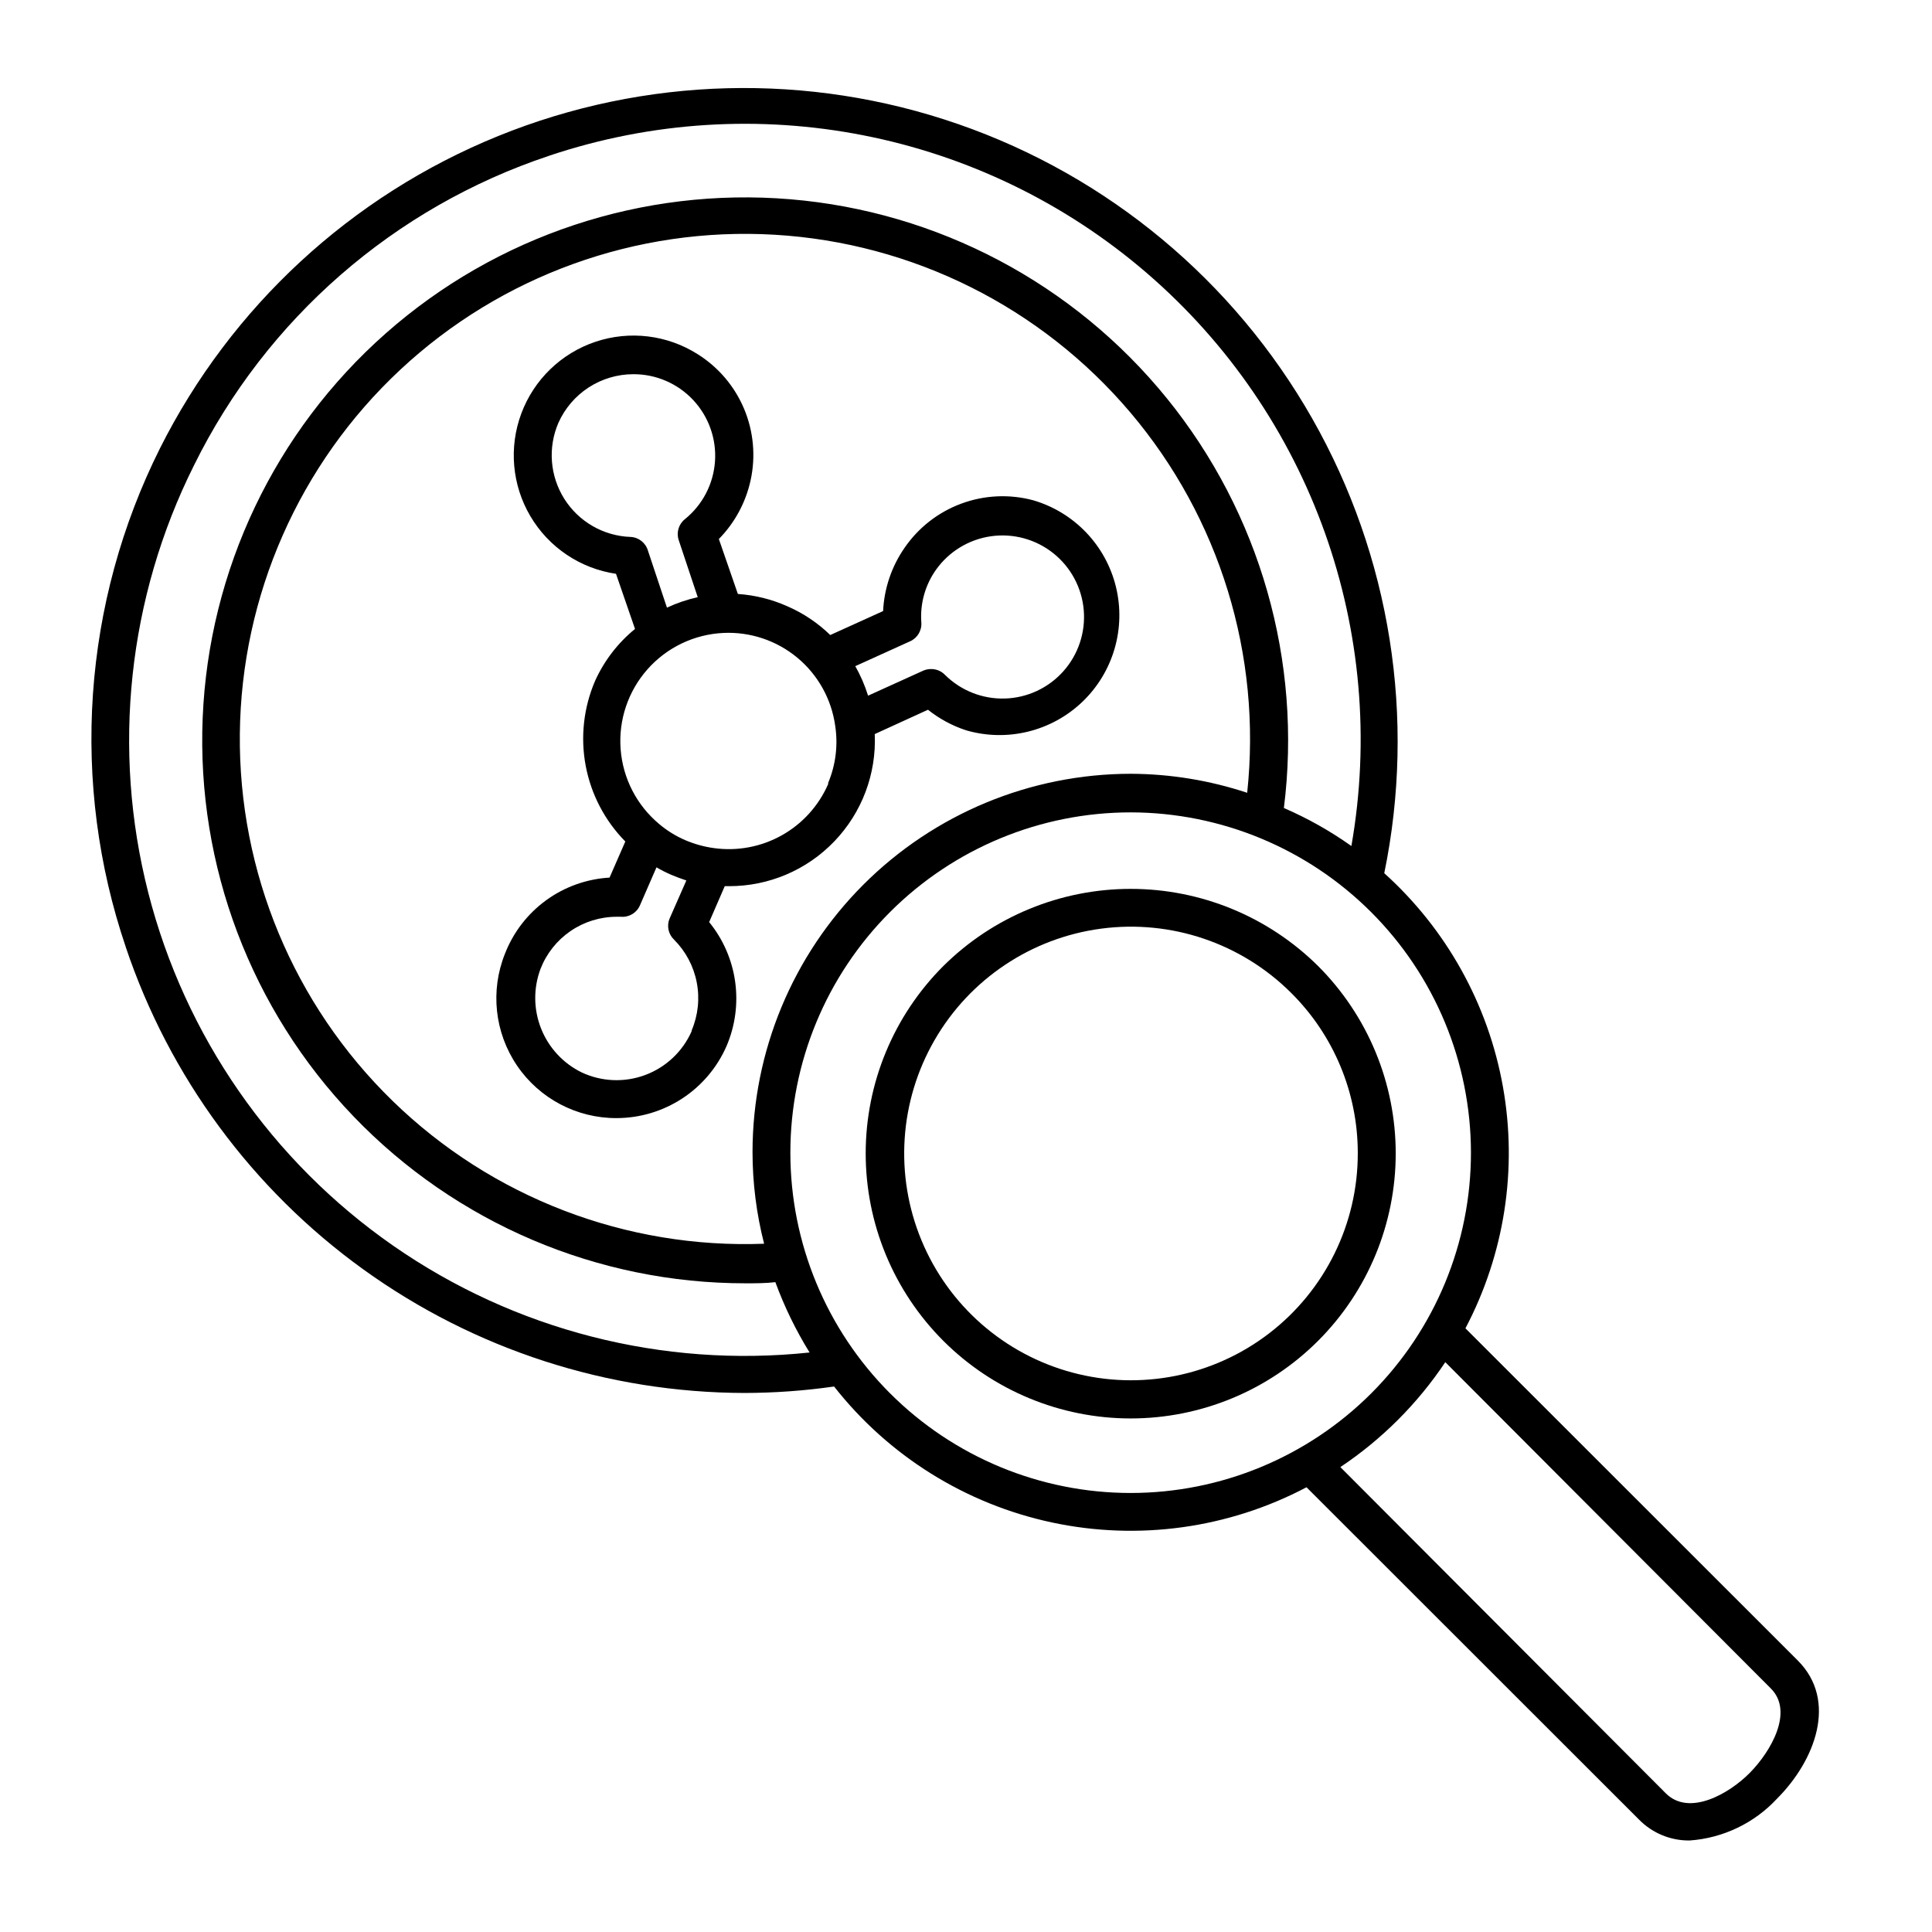
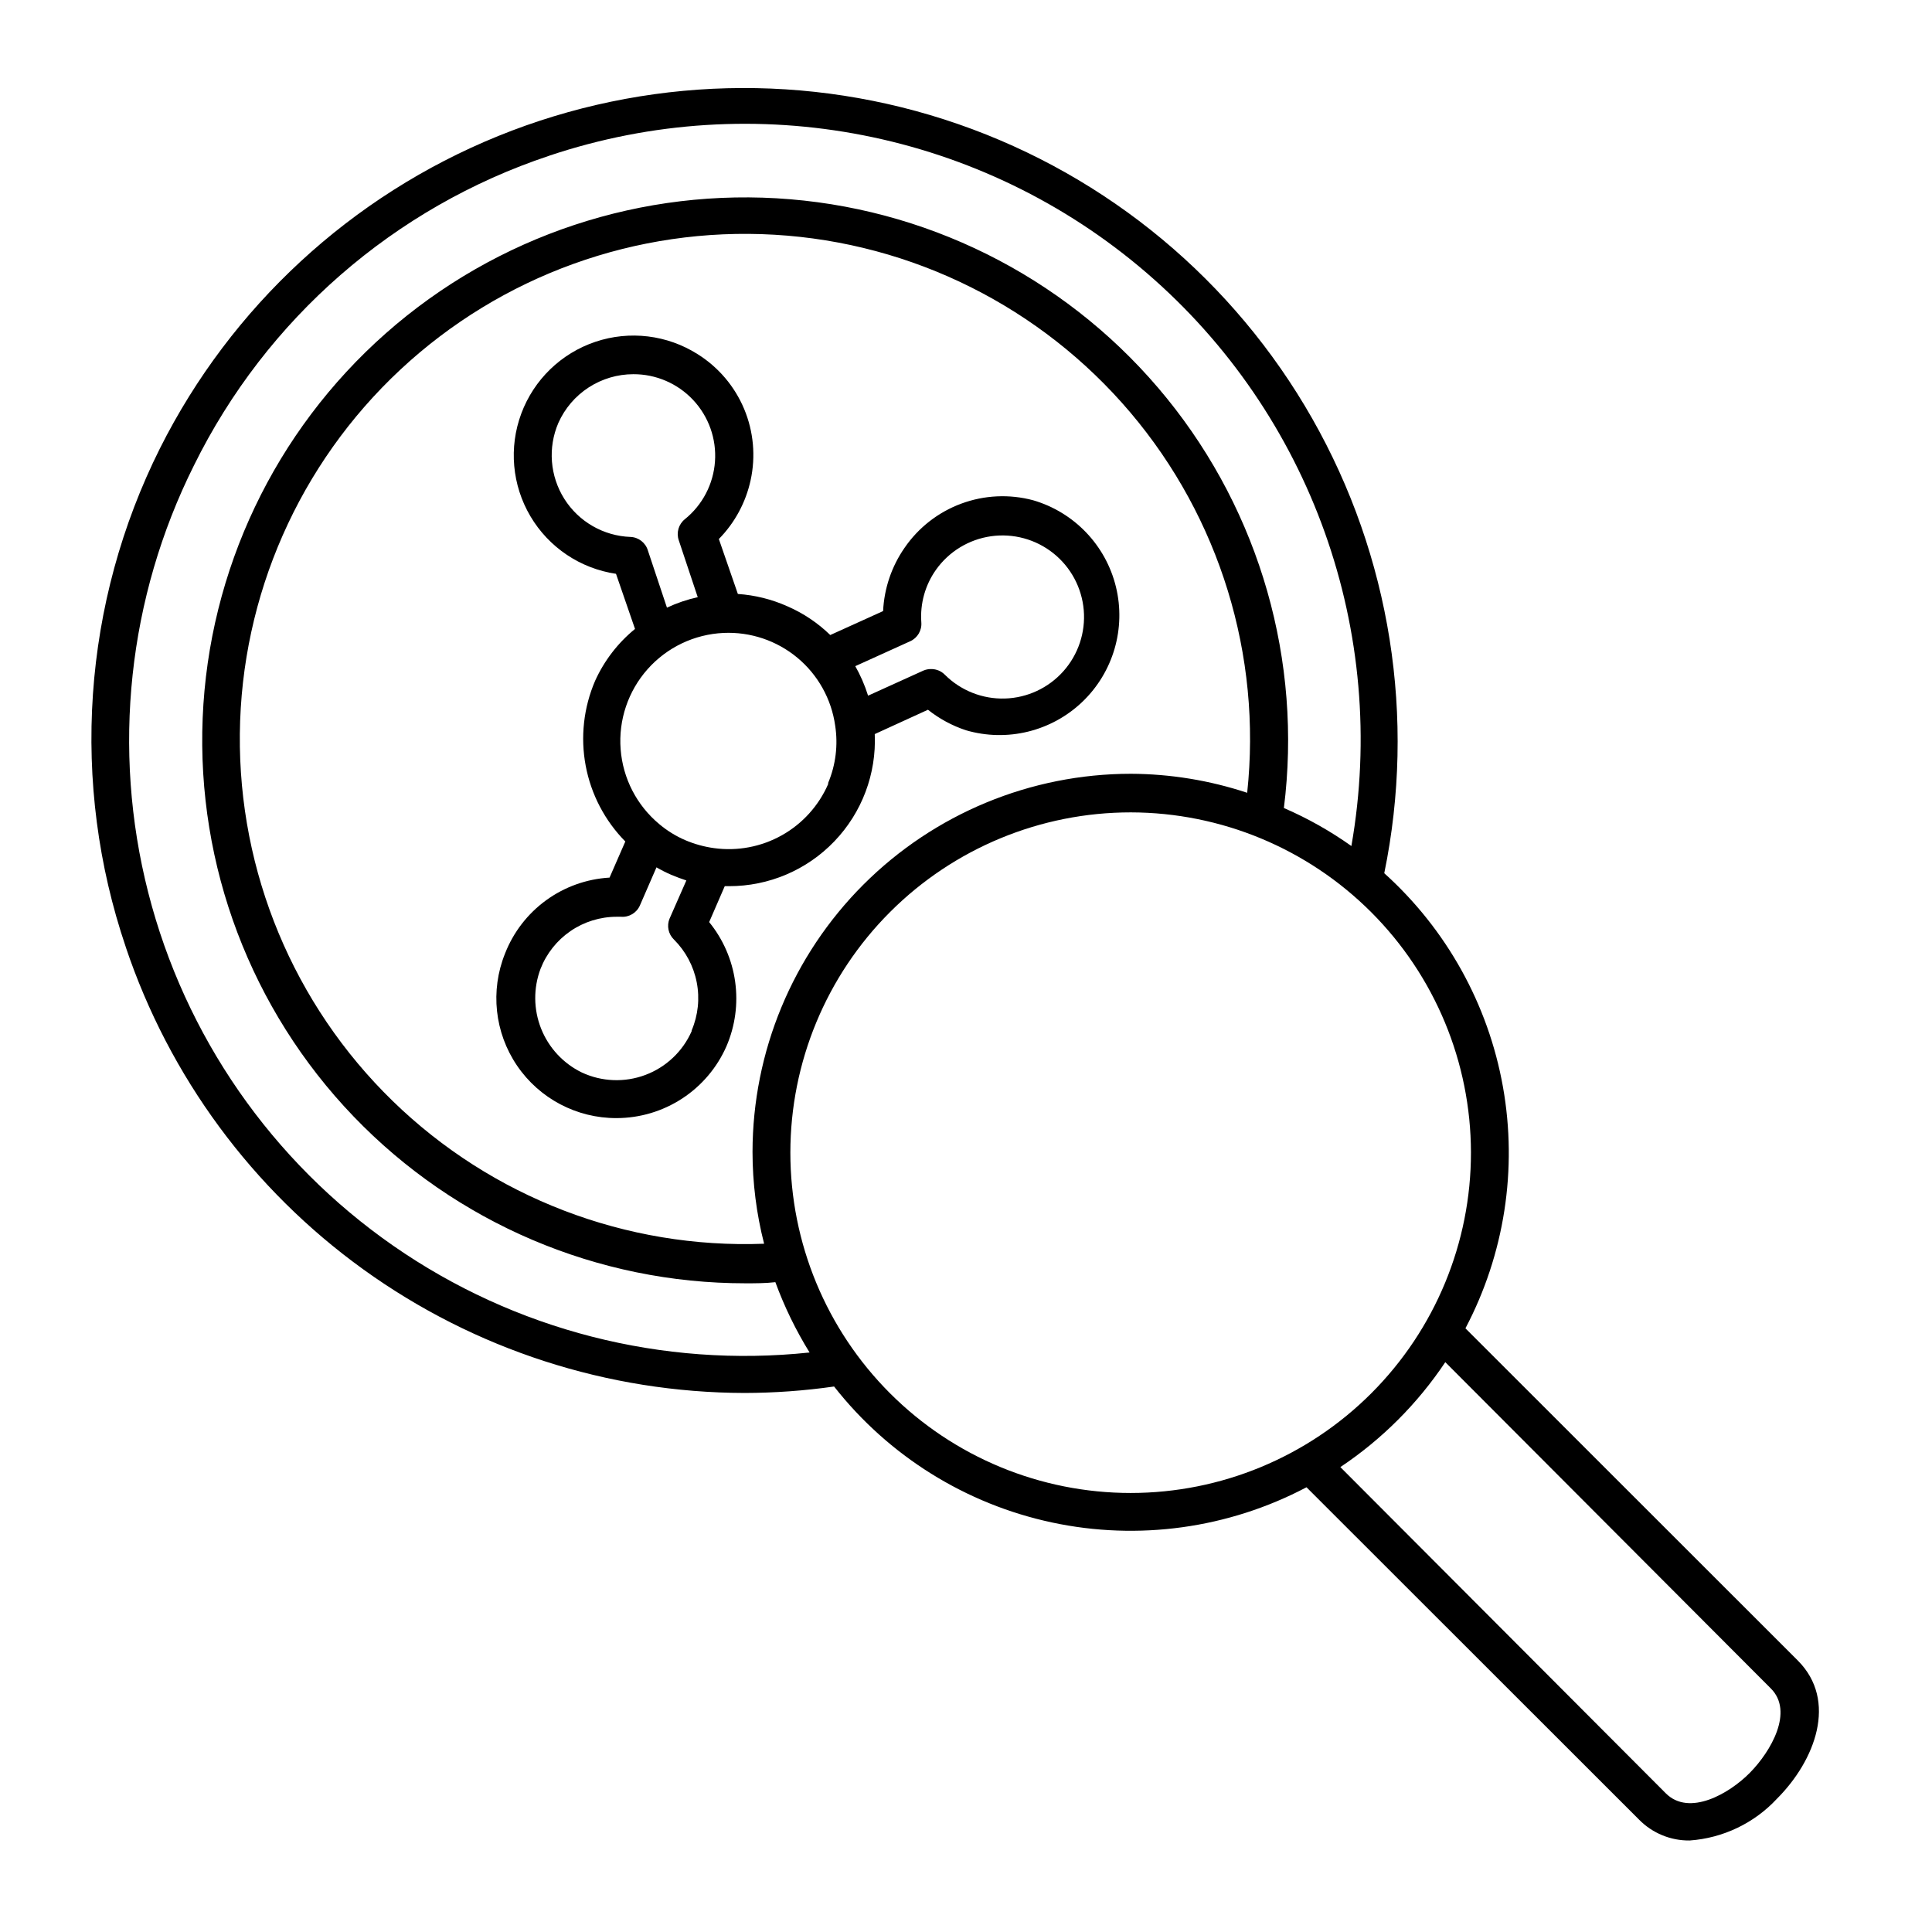
<svg xmlns="http://www.w3.org/2000/svg" fill="#000000" width="800px" height="800px" version="1.1" viewBox="144 144 512 512">
  <g>
    <path d="m177.32 394.96c11.543 34.371 33.574 64.262 62.992 85.461 29.414 21.203 64.734 32.648 101 32.73 7.941-0.016 15.871-0.586 23.73-1.711 14.438 18.402 34.879 31.156 57.758 36.035 22.879 4.883 46.746 1.578 67.438-9.332l88.117 88.066c3.539 3.606 8.398 5.609 13.449 5.539 8.836-0.633 17.102-4.594 23.125-11.082 10.078-10.078 16.172-25.945 5.492-36.625l-88.066-88.02c10.34-19.633 13.84-42.152 9.941-63.996-3.894-21.844-14.965-41.766-31.453-56.613 8.461-41.152 1.676-83.973-19.09-120.49s-54.094-64.246-93.781-78.02c-39.688-13.773-83.031-12.656-121.95 3.148-38.922 15.805-70.777 45.219-89.629 82.762-10.172 20.332-16.207 42.48-17.766 65.164-1.555 22.684 1.398 45.449 8.699 66.984zm435.95 196.48c6.195 6.144 0 16.727-5.492 22.32-5.492 5.594-16.121 11.688-22.32 5.492l-86.25-86.457c11.008-7.352 20.457-16.801 27.809-27.809zm-79.453-142.02c0.016 23.926-9.477 46.871-26.387 63.797-16.91 16.922-39.852 26.43-63.777 26.438-23.922 0.004-46.867-9.5-63.785-26.414-16.914-16.918-26.418-39.863-26.414-63.785 0.004-23.926 9.516-46.867 26.438-63.777 16.926-16.91 39.871-26.402 63.797-26.391 23.891 0.043 46.793 9.551 63.688 26.445 16.895 16.895 26.402 39.797 26.441 63.688zm-187.32 24.184c-36.594 1.391-72.164-12.273-98.414-37.809-26.254-25.535-40.898-60.711-40.523-97.332 0.379-36.621 15.742-71.488 42.512-96.477 26.773-24.992 62.613-37.922 99.172-35.781 36.562 2.141 70.648 19.168 94.316 47.113 23.672 27.945 34.859 64.367 30.957 100.78-9.945-3.297-20.355-4.996-30.832-5.039-26.578 0.016-52.062 10.574-70.863 29.363-18.797 18.789-29.367 44.27-29.395 70.844 0.004 8.211 1.035 16.383 3.07 24.336zm-56.98-288.33c54.551-18.289 114.7-6.504 158.32 31.02 43.613 37.527 64.242 95.246 54.293 151.91-5.594-3.973-11.59-7.352-17.887-10.074 4.887-38.902-6.309-78.109-31.004-108.56-24.695-30.453-60.746-49.512-99.816-52.766-39.07-3.254-77.777 9.574-107.17 35.52-29.395 25.949-46.926 62.766-48.543 101.94s12.82 77.309 39.977 105.59c27.152 28.281 64.672 44.258 103.88 44.234 2.672 0 5.289 0 7.91-0.301v-0.004c2.391 6.504 5.426 12.75 9.07 18.641-38.98 4.133-78.148-5.91-110.33-28.289-32.184-22.379-55.234-55.602-64.93-93.582-9.695-37.984-5.391-78.188 12.129-113.25 19.152-38.816 53.043-68.355 94.109-82.023z" />
    <path d="m389.92 332.09c3.012 2.394 6.422 4.238 10.078 5.441 10.887 3.176 22.645 0.301 30.84-7.539 8.199-7.844 11.586-19.461 8.895-30.48-2.695-11.02-11.062-19.766-21.953-22.941-6.281-1.676-12.926-1.363-19.027 0.895-6.098 2.254-11.348 6.34-15.027 11.699-3.438 4.945-5.41 10.762-5.695 16.777l-14.008 6.348h0.004c-3.289-3.199-7.129-5.777-11.336-7.606-4.156-1.859-8.609-2.969-13.148-3.277l-5.039-14.559c4.215-4.293 7.133-9.691 8.414-15.57 1.387-6.332 0.785-12.938-1.719-18.914-2.508-5.981-6.801-11.039-12.289-14.488-8.082-5.133-18.051-6.344-27.129-3.293s-16.293 10.039-19.633 19.012c-3.344 8.977-2.453 18.98 2.418 27.223 4.875 8.246 13.207 13.848 22.68 15.25l5.039 14.609c-4.543 3.707-8.164 8.414-10.578 13.754-3.051 7.09-3.918 14.926-2.492 22.508 1.426 7.586 5.082 14.57 10.5 20.066l-4.18 9.574v-0.004c-6.066 0.352-11.902 2.438-16.812 6.008-4.914 3.574-8.695 8.484-10.898 14.145-3.941 9.801-2.746 20.922 3.188 29.664 5.93 8.742 15.824 13.957 26.387 13.918 6.18-0.008 12.219-1.812 17.391-5.195 5.172-3.379 9.246-8.191 11.73-13.852 2.312-5.379 3.109-11.289 2.301-17.09-0.805-5.797-3.188-11.266-6.887-15.809l4.133-9.523h1.109l-0.004 0.004c10.551 0.023 20.648-4.269 27.945-11.887 7.301-7.613 11.168-17.883 10.699-28.418zm-78.848-45.797c-7.144-0.266-13.699-4.035-17.516-10.078-3.816-6.047-4.41-13.586-1.578-20.152 1.711-3.836 4.496-7.094 8.02-9.383 3.523-2.289 7.633-3.508 11.832-3.512 6.012-0.027 11.758 2.453 15.867 6.84 4.106 4.387 6.203 10.285 5.781 16.281-0.418 5.996-3.316 11.547-7.996 15.316-1.645 1.328-2.289 3.543-1.613 5.543l5.039 15.113c-2.812 0.621-5.551 1.551-8.16 2.773l-5.039-15.113c-0.605-2.082-2.469-3.543-4.637-3.629zm16.223 130.99v-0.004c-2.359 5.356-6.781 9.531-12.262 11.59-5.477 2.059-11.555 1.82-16.855-0.656-4.914-2.394-8.754-6.539-10.777-11.613-2.019-5.078-2.078-10.727-0.156-15.844 1.582-4.062 4.352-7.551 7.945-10.012 3.594-2.465 7.848-3.785 12.207-3.793h1.16c2.152 0.18 4.18-1.039 5.035-3.023l4.383-10.078v0.004c1.254 0.734 2.547 1.391 3.883 1.965 1.309 0.555 2.672 1.059 4.031 1.512l-4.434 10.078-0.004-0.004c-0.809 1.926-0.348 4.148 1.16 5.594 3.094 3.09 5.195 7.031 6.027 11.324 0.836 4.289 0.367 8.734-1.344 12.758zm36.172-65.496h0.004c-2.5 5.734-6.805 10.5-12.262 13.566-5.457 3.062-11.766 4.262-17.969 3.41-2.633-0.359-5.211-1.074-7.656-2.117-2.477-1.07-4.785-2.496-6.852-4.231-5.965-4.957-9.668-12.125-10.258-19.859-0.594-7.734 1.977-15.379 7.117-21.188 5.141-5.809 12.418-9.285 20.168-9.637 7.106-0.32 14.074 2.023 19.547 6.57 5.469 4.547 9.043 10.973 10.027 18.016 0.789 5.129 0.145 10.379-1.863 15.164zm7.055-31.188 14.66-6.648h0.004c1.965-0.875 3.156-2.898 2.973-5.039-0.355-4.945 1.016-9.859 3.879-13.906 3.438-4.844 8.719-8.062 14.598-8.895 5.883-0.832 11.848 0.793 16.496 4.496 4.648 3.699 7.566 9.152 8.07 15.07s-1.453 11.785-5.406 16.219c-3.953 4.434-9.559 7.047-15.496 7.219-5.938 0.176-11.688-2.106-15.895-6.297-0.953-0.977-2.262-1.52-3.629-1.512-0.707-0.016-1.41 0.125-2.062 0.402l-14.66 6.648h-0.004c-0.879-2.805-2.062-5.508-3.523-8.059z" />
-     <path d="m394 400c-13.176 13.168-20.578 31.031-20.582 49.66 0 18.629 7.394 36.492 20.566 49.668 13.172 13.172 31.039 20.574 49.664 20.574 18.629 0 36.496-7.402 49.664-20.574 13.172-13.176 20.57-31.039 20.566-49.668 0-18.629-7.402-36.492-20.578-49.66-13.211-13.094-31.055-20.438-49.652-20.438s-36.441 7.344-49.648 20.438zm109.83 49.676h-0.004c0.004 18.684-8.684 36.305-23.504 47.684-14.82 11.375-34.09 15.215-52.137 10.383-18.051-4.828-32.824-17.777-39.98-35.035-7.16-17.262-5.883-36.867 3.453-53.051 9.332-16.188 25.66-27.109 44.184-29.559 18.523-2.449 37.133 3.852 50.352 17.055 11.254 11.191 17.598 26.398 17.633 42.27z" />
  </g>
</svg>